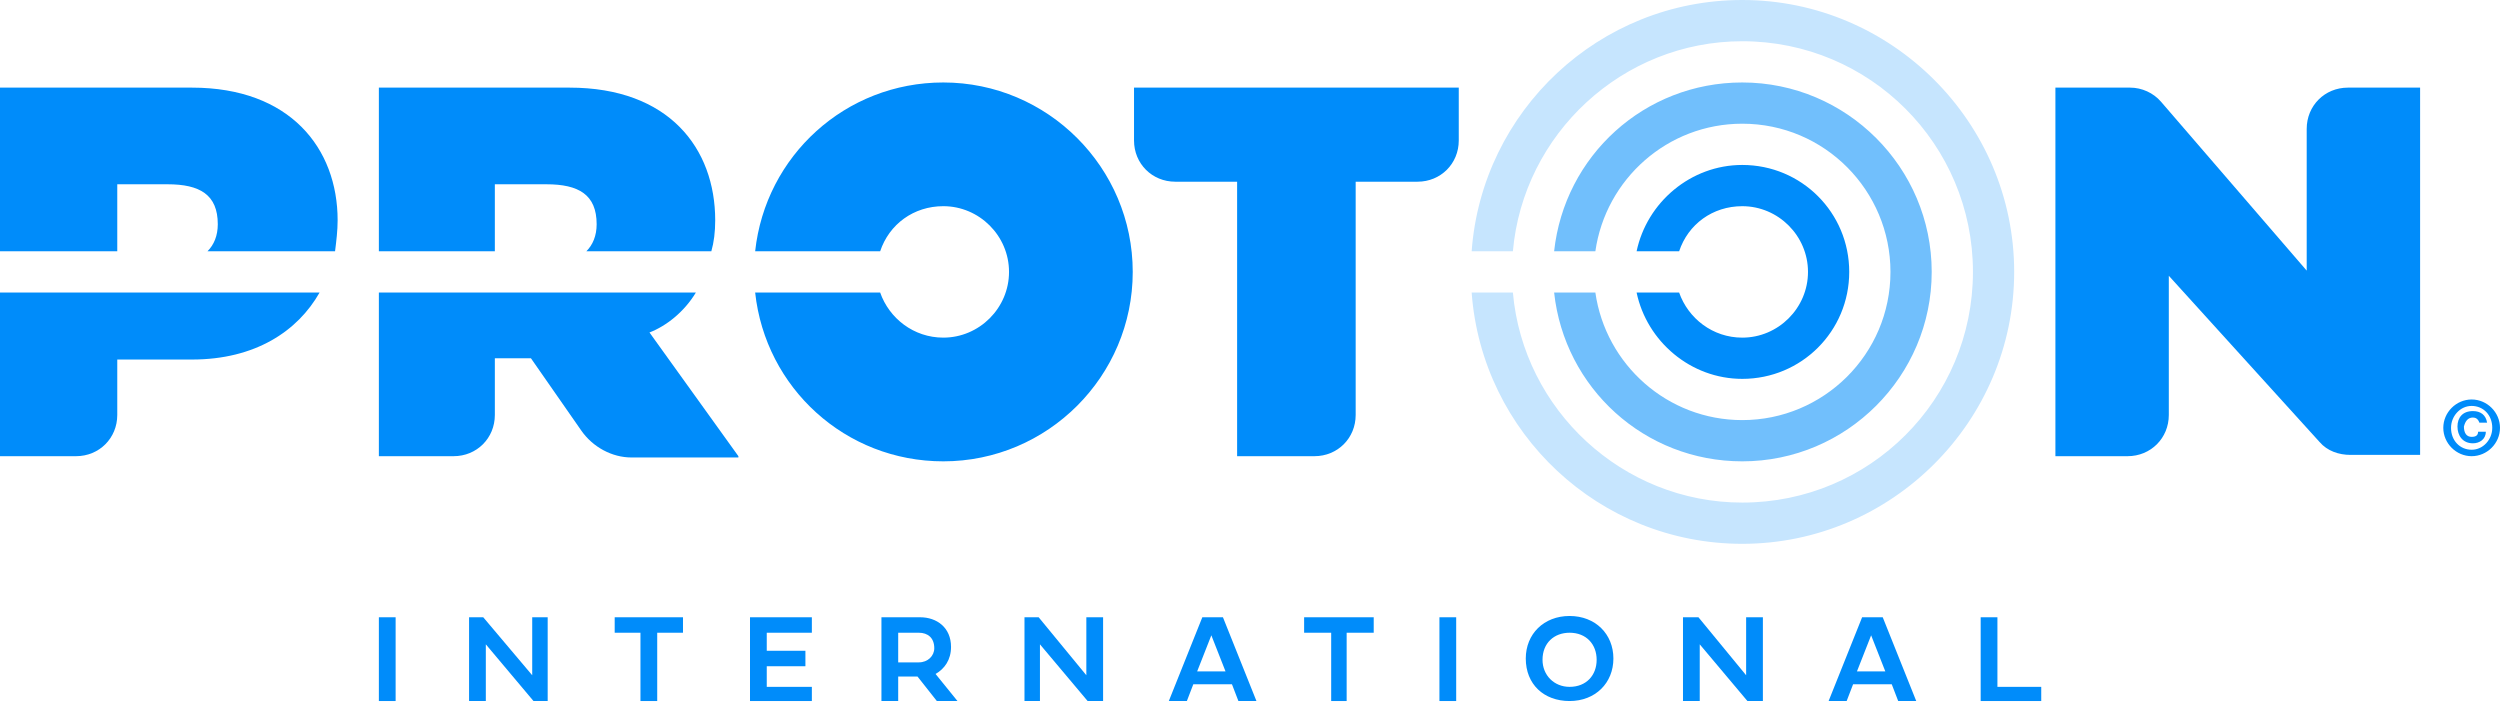
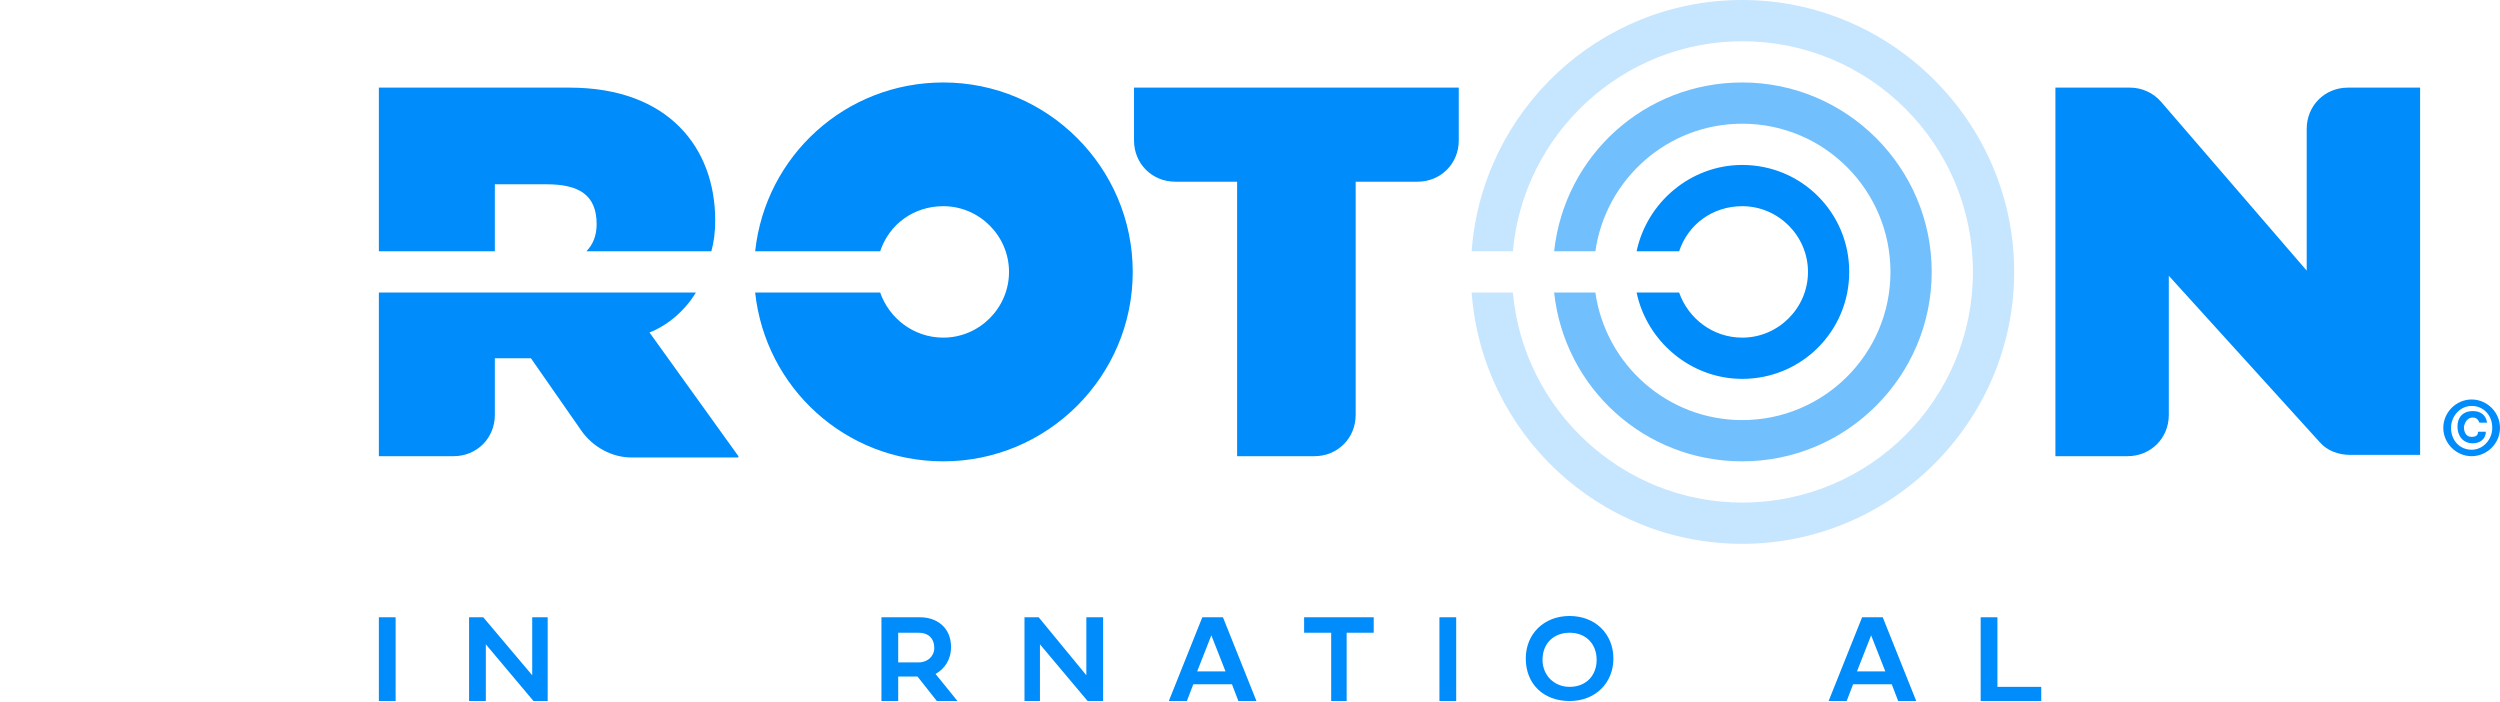
<svg xmlns="http://www.w3.org/2000/svg" version="1.1" id="Layer_1" x="0px" y="0px" viewBox="0 0 194 54.5" style="enable-background:new 0 0 194 54.5;" xml:space="preserve">
  <style type="text/css">
	.st0{fill:#008CFA;}
	.st1{fill:#C6E5FE;}
	.st2{fill:#71BFFC;}
</style>
  <path class="st0" d="M191.8,31c-1.2,0-2.2,1-2.2,2.2c0,1.2,1,2.2,2.2,2.2c1.2,0,2.2-1,2.2-2.2C194,32,193,31,191.8,31 M191.8,34.9  c-0.9,0-1.6-0.7-1.6-1.7c0-0.9,0.7-1.7,1.6-1.7c0.9,0,1.6,0.7,1.6,1.7C193.4,34.1,192.7,34.9,191.8,34.9" />
  <path class="st0" d="M191.9,32.4c0.2,0,0.4,0.1,0.5,0.4h0.6c-0.1-0.6-0.5-0.9-1.1-0.9c-0.8,0-1.2,0.5-1.2,1.2c0,0.7,0.4,1.3,1.2,1.3  c0.5,0,1-0.3,1-0.9h-0.6c0,0.3-0.2,0.4-0.5,0.4c-0.4,0-0.6-0.3-0.6-0.8C191.3,32.7,191.5,32.4,191.9,32.4" />
  <rect x="29.4" y="47.9" class="st0" width="1.3" height="6.5" />
  <polygon class="st0" points="41.3,52.4 37.5,47.9 36.4,47.9 36.4,54.4 37.7,54.4 37.7,50 41.4,54.4 42.5,54.4 42.5,47.9 41.3,47.9   " />
-   <polygon class="st0" points="47.7,49.1 49.7,49.1 49.7,54.4 51,54.4 51,49.1 53,49.1 53,47.9 47.7,47.9 " />
-   <polygon class="st0" points="59.5,51.7 62.5,51.7 62.5,50.5 59.5,50.5 59.5,49.1 63,49.1 63,47.9 58.2,47.9 58.2,54.4 63,54.4   63,53.3 59.5,53.3 " />
  <path class="st0" d="M73.8,50.2c0-1.5-1.1-2.3-2.4-2.3h-3v6.5h1.3v-1.9h1.5l1.5,1.9h1.6l-1.7-2.1C73.3,51.9,73.8,51.2,73.8,50.2   M71.3,51.4h-1.6v-2.3h1.6c0.7,0,1.2,0.4,1.2,1.2C72.5,50.9,72,51.4,71.3,51.4" />
  <polygon class="st0" points="84.3,52.4 80.6,47.9 79.5,47.9 79.5,54.4 80.7,54.4 80.7,50 84.4,54.4 85.6,54.4 85.6,47.9 84.3,47.9   " />
  <path class="st0" d="M93.3,47.9l-2.6,6.5h1.4l0.5-1.3h3l0.5,1.3h1.4l-2.6-6.5H93.3z M92.9,52.1l1.1-2.8l1.1,2.8H92.9z" />
  <polygon class="st0" points="101.2,49.1 103.3,49.1 103.3,54.4 104.5,54.4 104.5,49.1 106.6,49.1 106.6,47.9 101.2,47.9 " />
  <rect x="111.7" y="47.9" class="st0" width="1.3" height="6.5" />
  <path class="st0" d="M121.8,47.8c-2,0-3.4,1.4-3.4,3.3c0,2,1.4,3.3,3.4,3.3c2,0,3.4-1.4,3.4-3.3C125.2,49.2,123.8,47.8,121.8,47.8   M121.8,53.3c-1.2,0-2.1-0.9-2.1-2.1c0-1.3,0.9-2.1,2.1-2.1c1.3,0,2.1,0.9,2.1,2.1C123.9,52.4,123.1,53.3,121.8,53.3" />
-   <polygon class="st0" points="135.5,52.4 131.8,47.9 130.6,47.9 130.6,54.4 131.9,54.4 131.9,50 135.6,54.4 136.8,54.4 136.8,47.9   135.5,47.9 " />
  <path class="st0" d="M144.5,47.9l-2.6,6.5h1.4l0.5-1.3h3l0.5,1.3h1.4l-2.6-6.5H144.5z M144.1,52.1l1.1-2.8l1.1,2.8H144.1z" />
  <polygon class="st0" points="155,47.9 153.7,47.9 153.7,54.4 158.4,54.4 158.4,53.3 155,53.3 " />
  <path class="st0" d="M73.2,6.4c-7.6,0-13.8,5.7-14.6,13.1h9.7c0.7-2.1,2.6-3.5,4.9-3.5c2.8,0,5.1,2.3,5.1,5.1c0,2.8-2.3,5.1-5.1,5.1  c-2.3,0-4.2-1.5-4.9-3.5h-9.7c0.8,7.4,7,13.1,14.6,13.1c8.1,0,14.7-6.6,14.7-14.7S81.3,6.4,73.2,6.4" />
-   <path class="st0" d="M14.9,6.8H0v12.7h9.1v-5.2H13c2.5,0,3.9,0.8,3.9,3.1c0,0.9-0.3,1.6-0.8,2.1H26c0.1-0.8,0.2-1.6,0.2-2.4  C26.2,11.5,22.5,6.8,14.9,6.8" />
-   <path class="st0" d="M0,35.4h5.9c1.8,0,3.2-1.4,3.2-3.2v-4.3h5.8c4.9,0,8.2-2.2,9.9-5.2H0V35.4z" />
  <path class="st0" d="M57.3,35.4l-6.9-9.6c1.3-0.5,2.7-1.6,3.6-3.1H29.4v12.7h5.8c1.8,0,3.2-1.4,3.2-3.2v-4.4h2.8l3.9,5.6  c0.9,1.3,2.4,2.1,3.9,2.1H57.3z" />
  <path class="st0" d="M38.4,14.3h4c2.5,0,3.9,0.8,3.9,3.1c0,0.9-0.3,1.6-0.8,2.1h9.7c0.2-0.7,0.3-1.5,0.3-2.4  c0-5.6-3.6-10.3-11.3-10.3H29.4v12.7h9V14.3z" />
  <path class="st0" d="M179,10v11L167.7,7.9c-0.6-0.7-1.5-1.1-2.4-1.1h-5.8v28.6h5.6c1.8,0,3.2-1.4,3.2-3.2V21.4L180,34.3  c0.6,0.7,1.5,1,2.4,1h5.4V6.8h-5.6C180.4,6.8,179,8.2,179,10" />
  <path class="st0" d="M113.1,6.8H88v4.1c0,1.8,1.4,3.2,3.2,3.2h4.8v5.4v15.9h6c1.8,0,3.2-1.4,3.2-3.2V19.5v-5.4h4.8  c1.8,0,3.2-1.4,3.2-3.2V6.8z" />
  <path class="st1" d="M135.2,0c-11.1,0-20.2,8.6-21,19.5h3.2c0.8-9.1,8.5-16.3,17.8-16.3c9.9,0,17.9,8,17.9,17.9  c0,9.9-8,17.9-17.9,17.9c-9.3,0-17-7.2-17.8-16.3h-3.2c0.8,10.9,9.9,19.5,21,19.5c11.6,0,21.1-9.5,21.1-21.1  C156.3,9.5,146.8,0,135.2,0" />
  <path class="st2" d="M135.2,35.8c8.1,0,14.7-6.6,14.7-14.7s-6.6-14.7-14.7-14.7c-7.6,0-13.8,5.7-14.6,13.1h3.2  c0.8-5.6,5.6-9.9,11.4-9.9c6.4,0,11.5,5.2,11.5,11.5c0,6.4-5.2,11.5-11.5,11.5c-5.8,0-10.6-4.3-11.4-9.9h-3.2  C121.4,30.1,127.6,35.8,135.2,35.8" />
  <path class="st0" d="M135.2,29.4c4.6,0,8.3-3.7,8.3-8.3c0-4.6-3.7-8.3-8.3-8.3c-4,0-7.4,2.9-8.2,6.7h3.3c0.7-2.1,2.6-3.5,4.9-3.5  c2.8,0,5.1,2.3,5.1,5.1c0,2.8-2.3,5.1-5.1,5.1c-2.3,0-4.2-1.5-4.9-3.5H127C127.8,26.5,131.2,29.4,135.2,29.4" />
</svg>